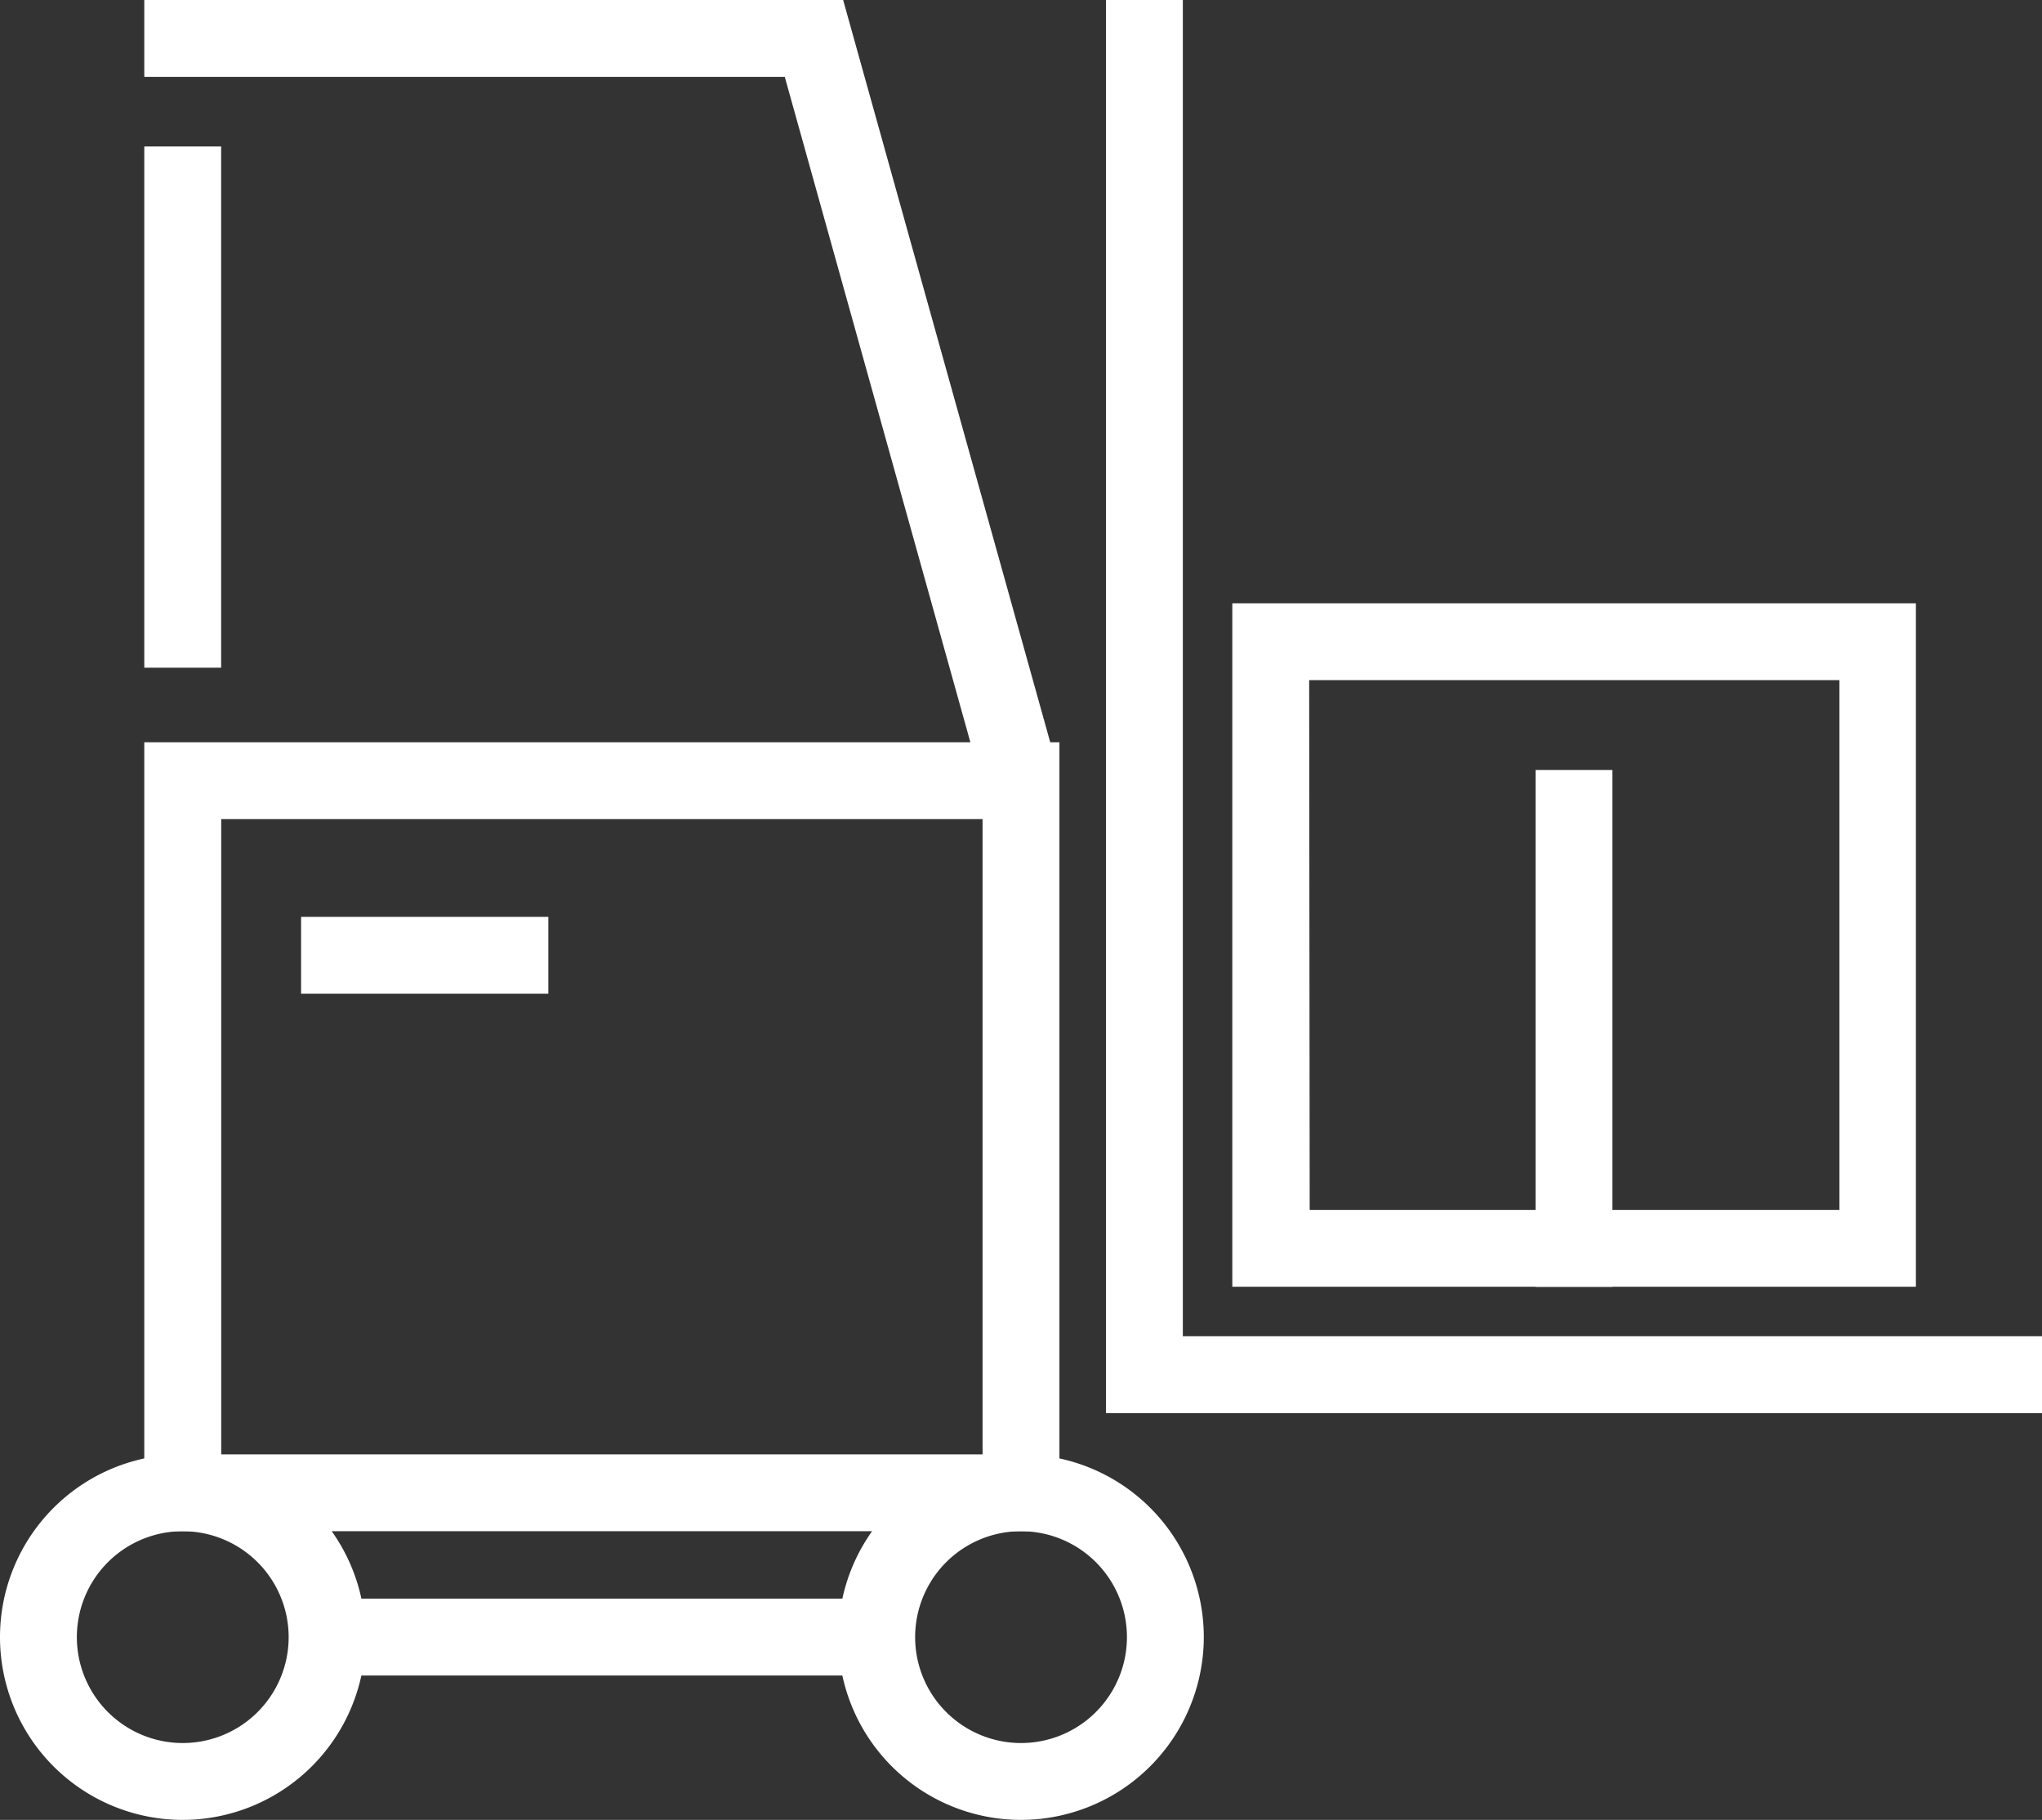
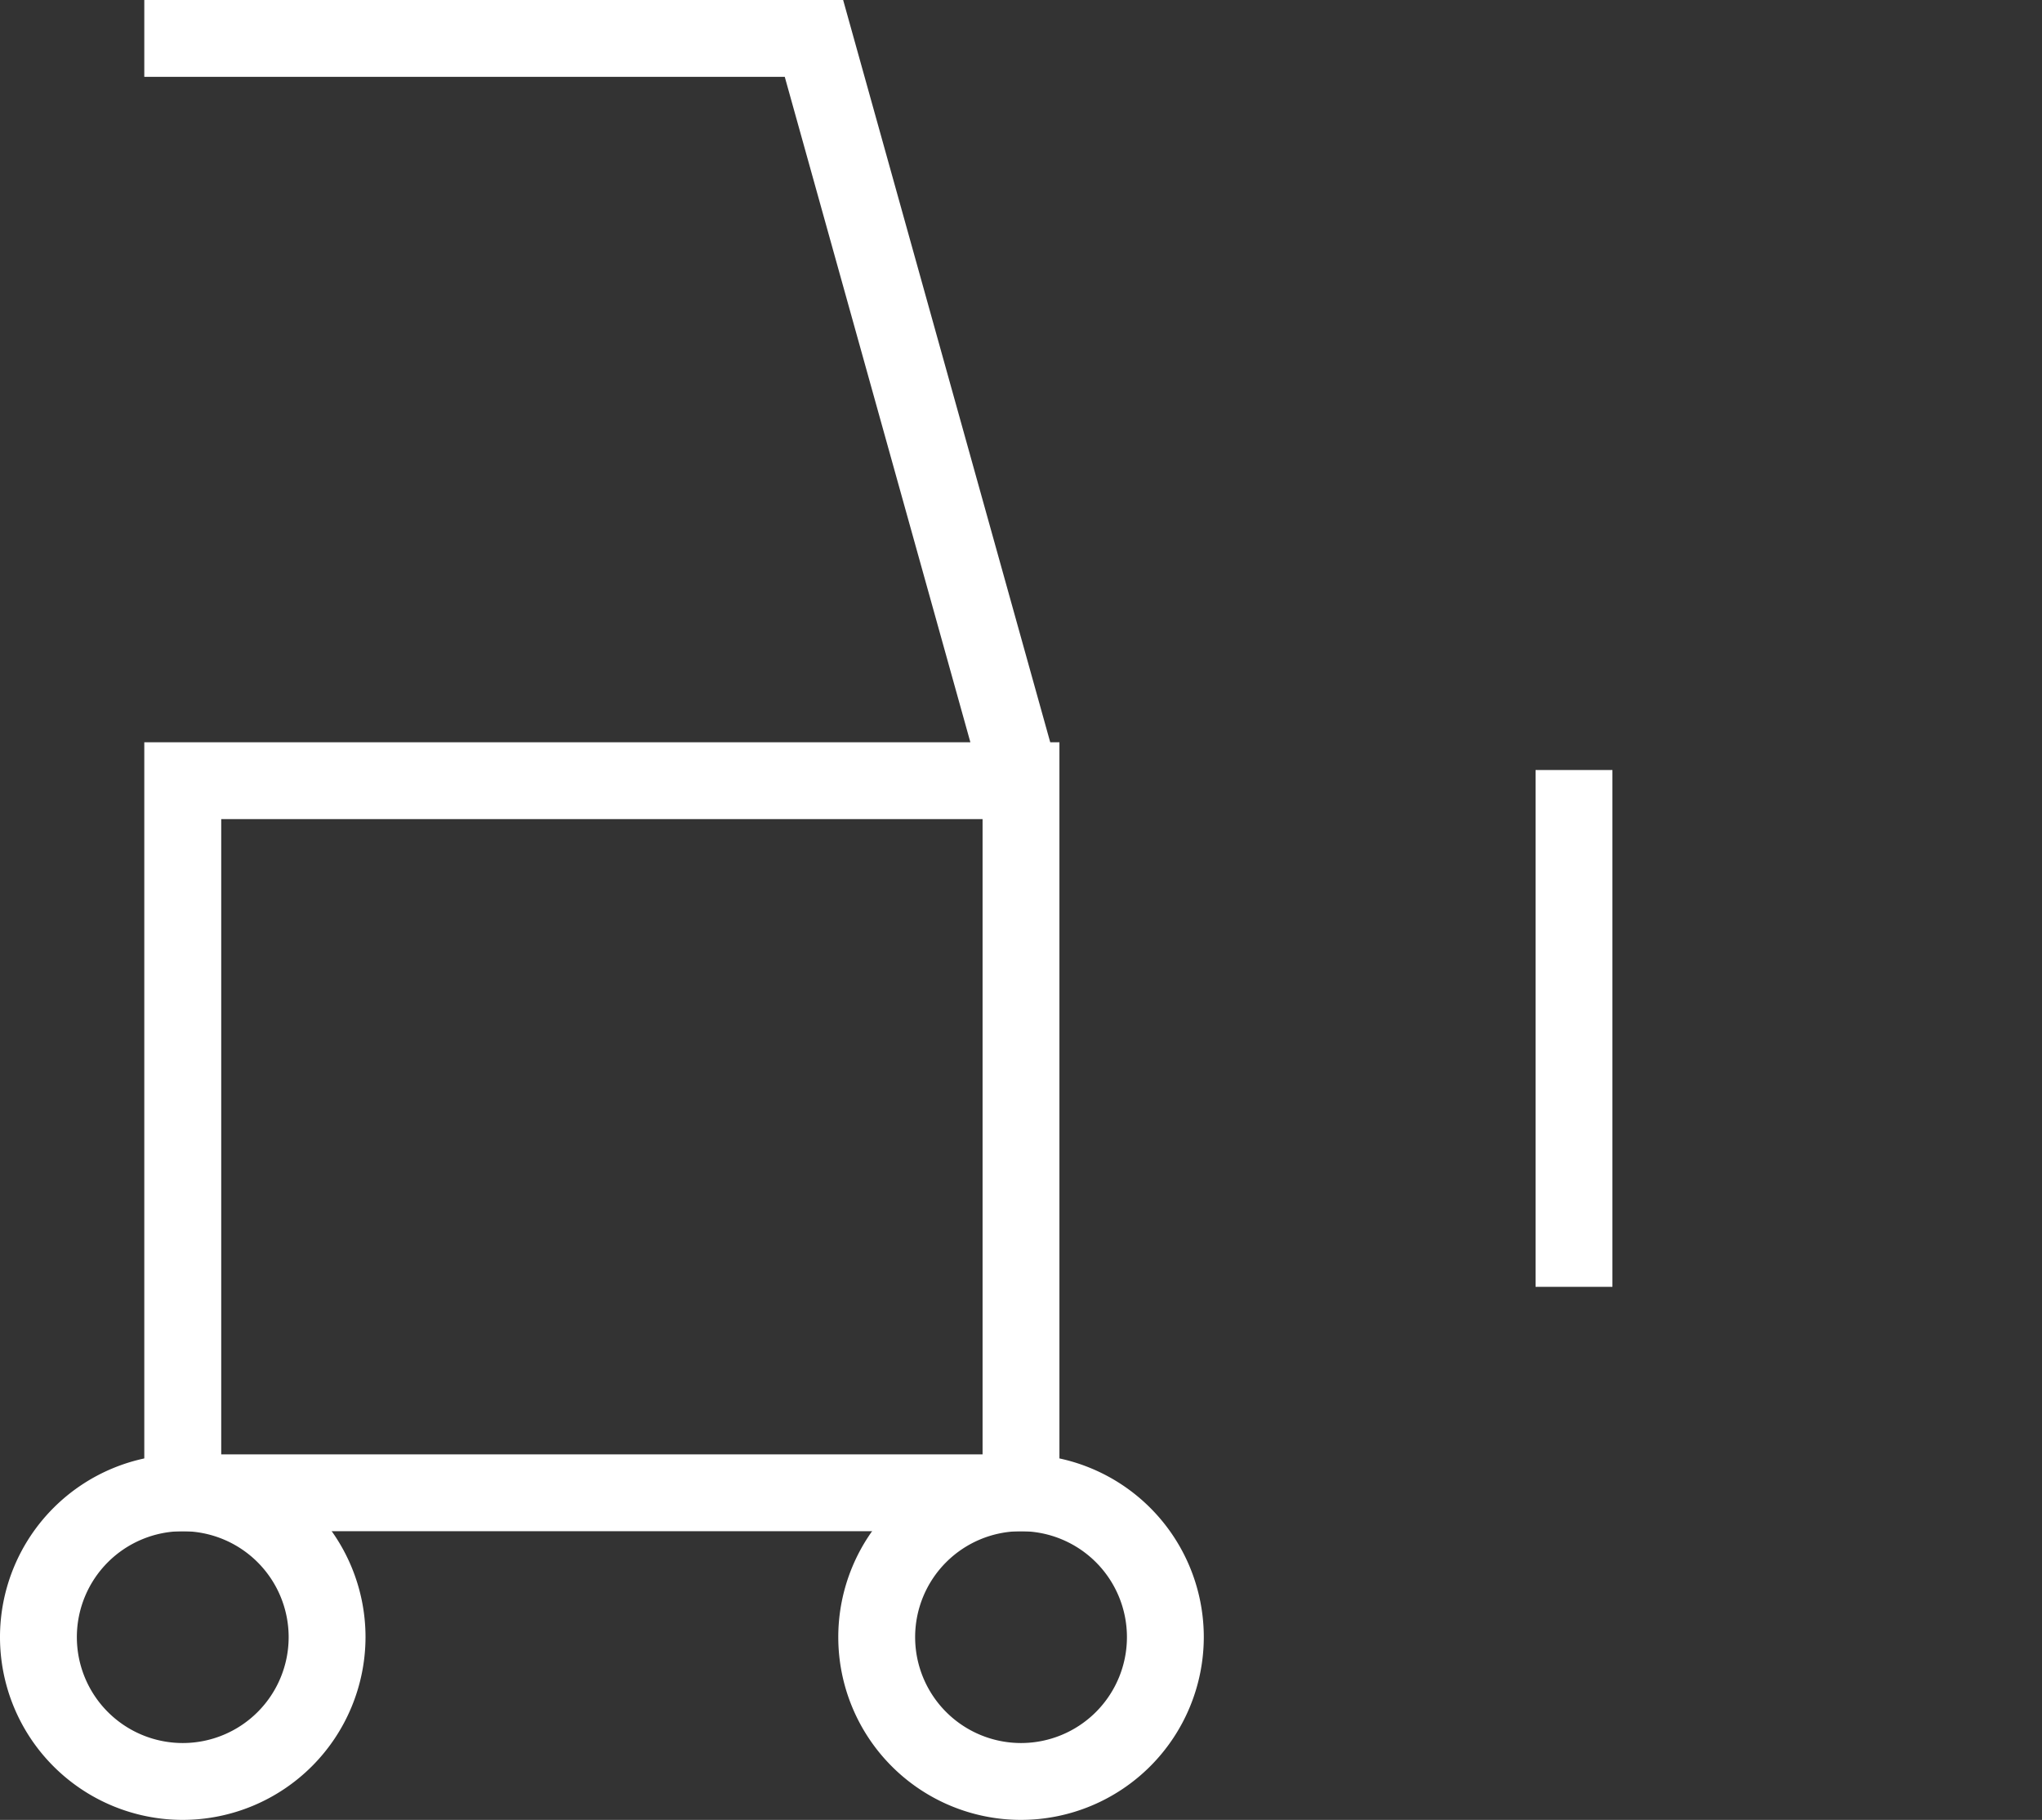
<svg xmlns="http://www.w3.org/2000/svg" viewBox="0 0 272.85 243.15">
  <rect x="0" y="0" width="272.85" height="243.15" fill="#333333" stroke="none" />
  <defs>
    <style>.cls-1{fill:#fff;}</style>
  </defs>
  <g id="Layer_2" data-name="Layer 2">
    <g id="Layer_3" data-name="Layer 3">
      <path class="cls-1" d="M24.42,243.15a24.42,24.42,0,1,1,24.42-24.43A24.46,24.46,0,0,1,24.42,243.15Zm0-38.57a14.15,14.15,0,1,0,14.15,14.14A14.16,14.16,0,0,0,24.42,204.58Z" />
      <path class="cls-1" d="M136.43,243.15a24.42,24.42,0,1,1,24.42-24.43A24.45,24.45,0,0,1,136.43,243.15Zm0-38.57a14.15,14.15,0,1,0,14.15,14.14A14.15,14.15,0,0,0,136.43,204.58Z" />
-       <rect class="cls-1" x="43.7" y="213.59" width="73.44" height="10.27" />
      <path class="cls-1" d="M141.56,204.58H19.28V99.17H129.66l-24.8-88.9H19.28V0h93.38l27.67,99.17h1.23Zm-112-10.27H131.29V109.44H29.56Z" />
-       <rect class="cls-1" x="19.28" y="19.57" width="10.27" height="69.64" />
-       <polygon class="cls-1" points="272.86 188.8 147.78 188.8 147.78 0 158.05 0 158.05 178.53 272.86 178.53 272.86 188.8" />
-       <path class="cls-1" d="M256,171.92H164.66V80.6H256Zm-81-10.27h70.78V90.87H174.93Z" />
      <rect class="cls-1" x="205.18" y="102.88" width="10.27" height="69.05" />
-       <rect class="cls-1" x="40.23" y="122.5" width="33.04" height="10.27" />
    </g>
  </g>
</svg>